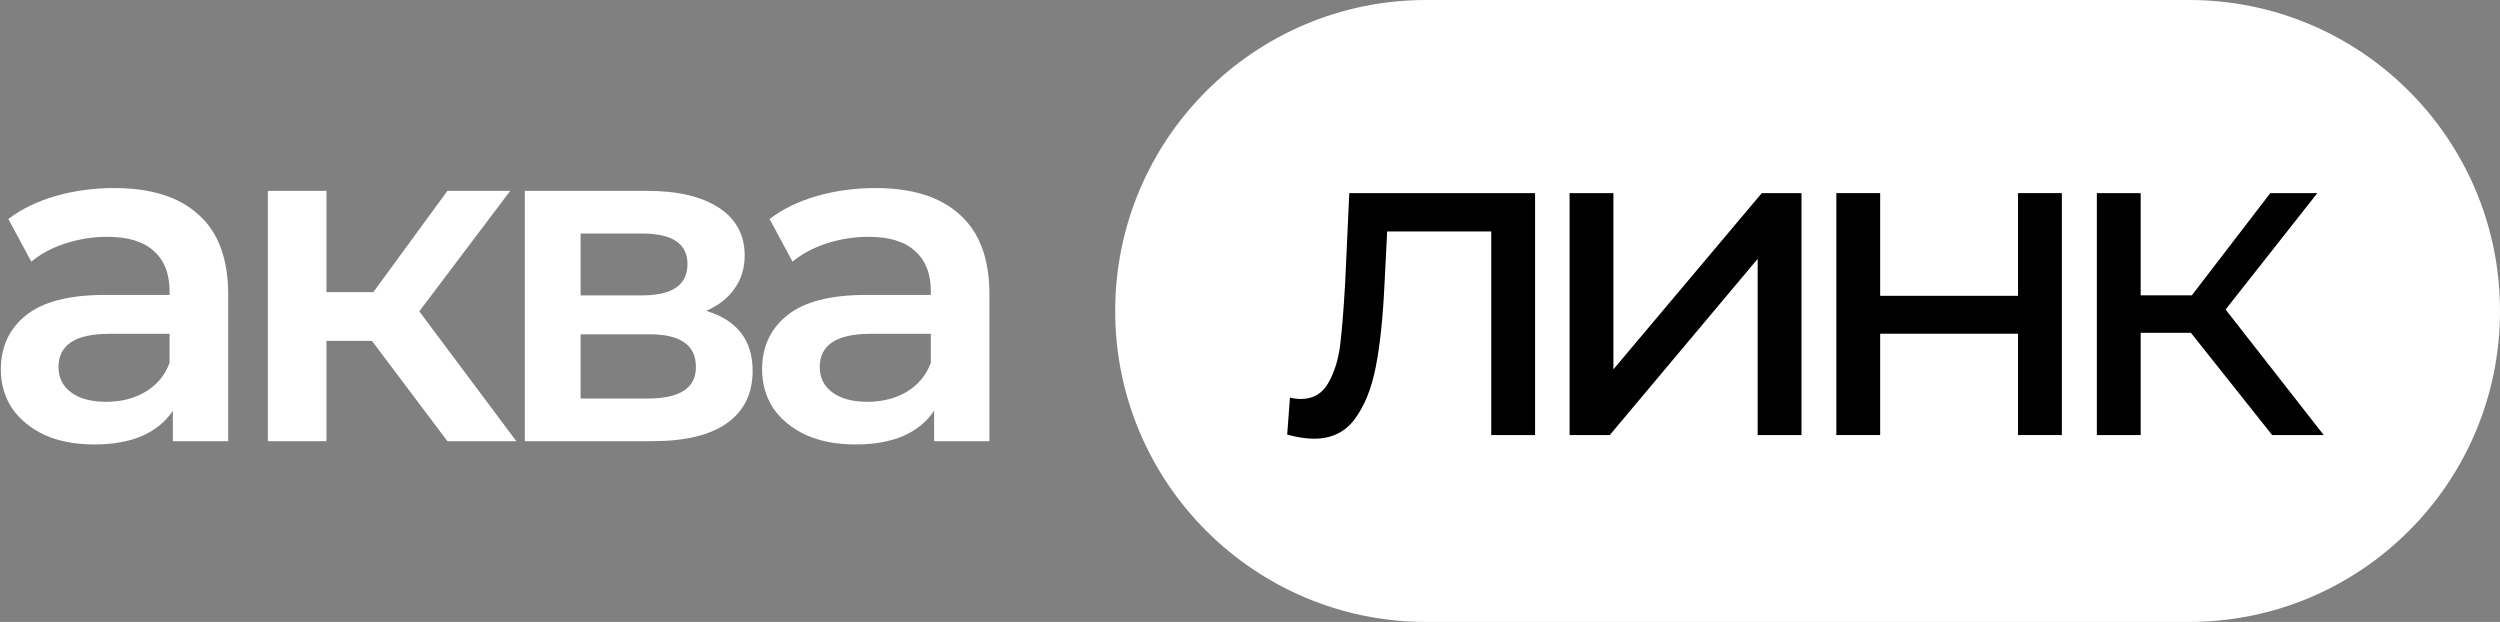
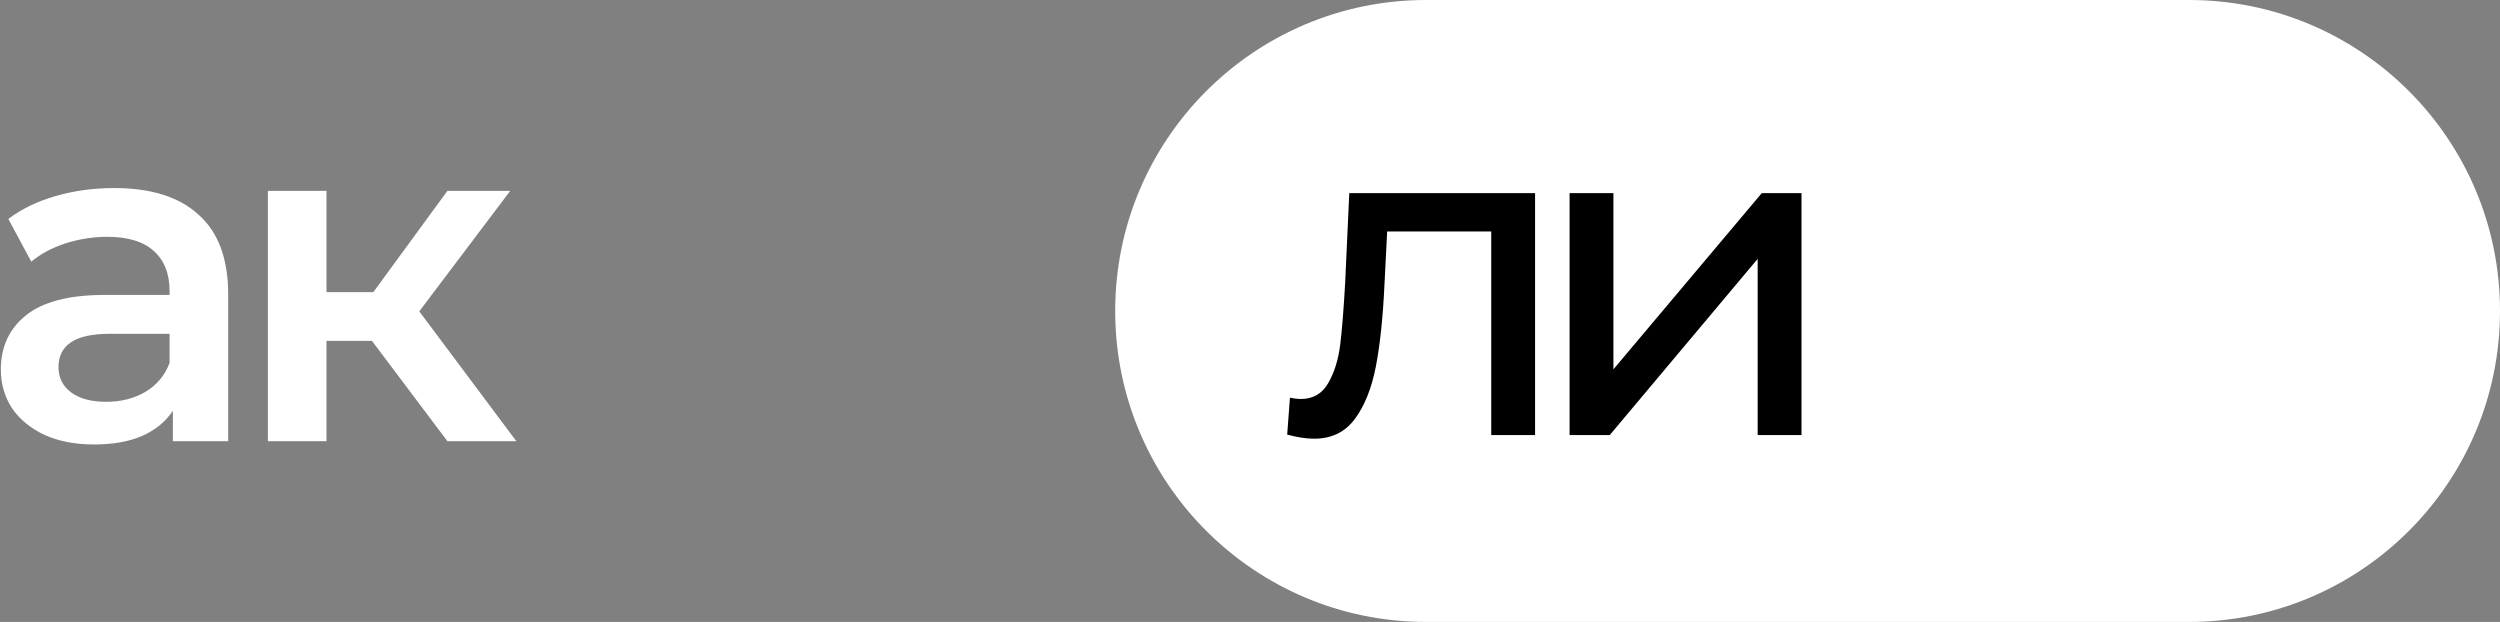
<svg xmlns="http://www.w3.org/2000/svg" width="816" height="203" viewBox="0 0 816 203" fill="none">
  <rect x="0" y="0" width="816" height="203" fill="#808080" stroke="none" />
  <path d="M364 101.5C364 45.443 409.443 0 465.5 0H714.5C770.557 0 816 45.443 816 101.5C816 157.557 770.557 203 714.5 203H465.5C409.443 203 364 157.557 364 101.5Z" fill="white" />
  <path d="M501.048 63.03V142H486.744V75.546H452.772L451.878 93.128C451.381 103.757 450.437 112.647 449.047 119.799C447.656 126.852 445.371 132.514 442.193 136.785C439.014 141.056 434.594 143.192 428.932 143.192C426.349 143.192 423.419 142.745 420.141 141.851L421.035 129.782C422.326 130.08 423.518 130.229 424.611 130.229C428.584 130.229 431.564 128.491 433.551 125.014C435.537 121.537 436.829 117.415 437.425 112.647C438.021 107.879 438.567 101.075 439.064 92.234L440.405 63.03H501.048Z" fill="black" />
  <path d="M512.316 63.03H526.62V120.544L575.045 63.03H588.008V142H573.704V84.486L525.428 142H512.316V63.03Z" fill="black" />
-   <path d="M599.382 63.03H613.686V96.555H658.684V63.03H672.988V142H658.684V108.922H613.686V142H599.382V63.03Z" fill="black" />
-   <path d="M715.105 108.624H698.715V142H684.411V63.03H698.715V96.406H715.403L741.031 63.03H756.378L726.429 101.025L758.464 142H741.627L715.105 108.624Z" fill="black" />
  <path d="M37.299 61.38C49.335 61.38 58.515 64.287 64.839 70.101C71.265 75.813 74.478 84.483 74.478 96.111V144H56.424V134.055C54.078 137.625 50.712 140.379 46.326 142.317C42.042 144.153 36.84 145.071 30.72 145.071C24.6 145.071 19.245 144.051 14.655 142.011C10.065 139.869 6.495 136.962 3.945 133.29C1.497 129.516 0.273 125.283 0.273 120.591C0.273 113.247 2.976 107.382 8.382 102.996C13.89 98.508 22.509 96.264 34.239 96.264H55.353V95.04C55.353 89.328 53.619 84.942 50.151 81.882C46.785 78.822 41.736 77.292 35.004 77.292C30.414 77.292 25.875 78.006 21.387 79.434C17.001 80.862 13.278 82.851 10.218 85.401L2.721 71.478C7.005 68.214 12.156 65.715 18.174 63.981C24.192 62.247 30.567 61.38 37.299 61.38ZM34.698 131.148C39.492 131.148 43.725 130.077 47.397 127.935C51.171 125.691 53.823 122.529 55.353 118.449V108.963H35.616C24.6 108.963 19.092 112.584 19.092 119.826C19.092 123.294 20.469 126.048 23.223 128.088C25.977 130.128 29.802 131.148 34.698 131.148Z" fill="white" />
  <path d="M121.4 111.258H106.559V144H87.434V62.298H106.559V95.346H121.859L146.033 62.298H166.535L136.853 101.619L168.524 144H146.033L121.4 111.258Z" fill="white" />
-   <path d="M230.514 101.466C240.612 104.526 245.661 111.054 245.661 121.05C245.661 128.394 242.907 134.055 237.399 138.033C231.891 142.011 223.731 144 212.919 144H171.303V62.298H211.236C221.232 62.298 229.035 64.134 234.645 67.806C240.255 71.478 243.06 76.68 243.06 83.412C243.06 87.594 241.938 91.215 239.694 94.275C237.552 97.335 234.492 99.732 230.514 101.466ZM189.51 96.417H209.553C219.447 96.417 224.394 93 224.394 86.166C224.394 79.536 219.447 76.221 209.553 76.221H189.51V96.417ZM211.389 130.077C221.895 130.077 227.148 126.66 227.148 119.826C227.148 116.256 225.924 113.604 223.476 111.87C221.028 110.034 217.203 109.116 212.001 109.116H189.51V130.077H211.389Z" fill="white" />
-   <path d="M285.769 61.38C297.805 61.38 306.985 64.287 313.309 70.101C319.735 75.813 322.948 84.483 322.948 96.111V144H304.894V134.055C302.548 137.625 299.182 140.379 294.796 142.317C290.512 144.153 285.31 145.071 279.19 145.071C273.07 145.071 267.715 144.051 263.125 142.011C258.535 139.869 254.965 136.962 252.415 133.29C249.967 129.516 248.743 125.283 248.743 120.591C248.743 113.247 251.446 107.382 256.852 102.996C262.36 98.508 270.979 96.264 282.709 96.264H303.823V95.04C303.823 89.328 302.089 84.942 298.621 81.882C295.255 78.822 290.206 77.292 283.474 77.292C278.884 77.292 274.345 78.006 269.857 79.434C265.471 80.862 261.748 82.851 258.688 85.401L251.191 71.478C255.475 68.214 260.626 65.715 266.644 63.981C272.662 62.247 279.037 61.38 285.769 61.38ZM283.168 131.148C287.962 131.148 292.195 130.077 295.867 127.935C299.641 125.691 302.293 122.529 303.823 118.449V108.963H284.086C273.07 108.963 267.562 112.584 267.562 119.826C267.562 123.294 268.939 126.048 271.693 128.088C274.447 130.128 278.272 131.148 283.168 131.148Z" fill="white" />
</svg>